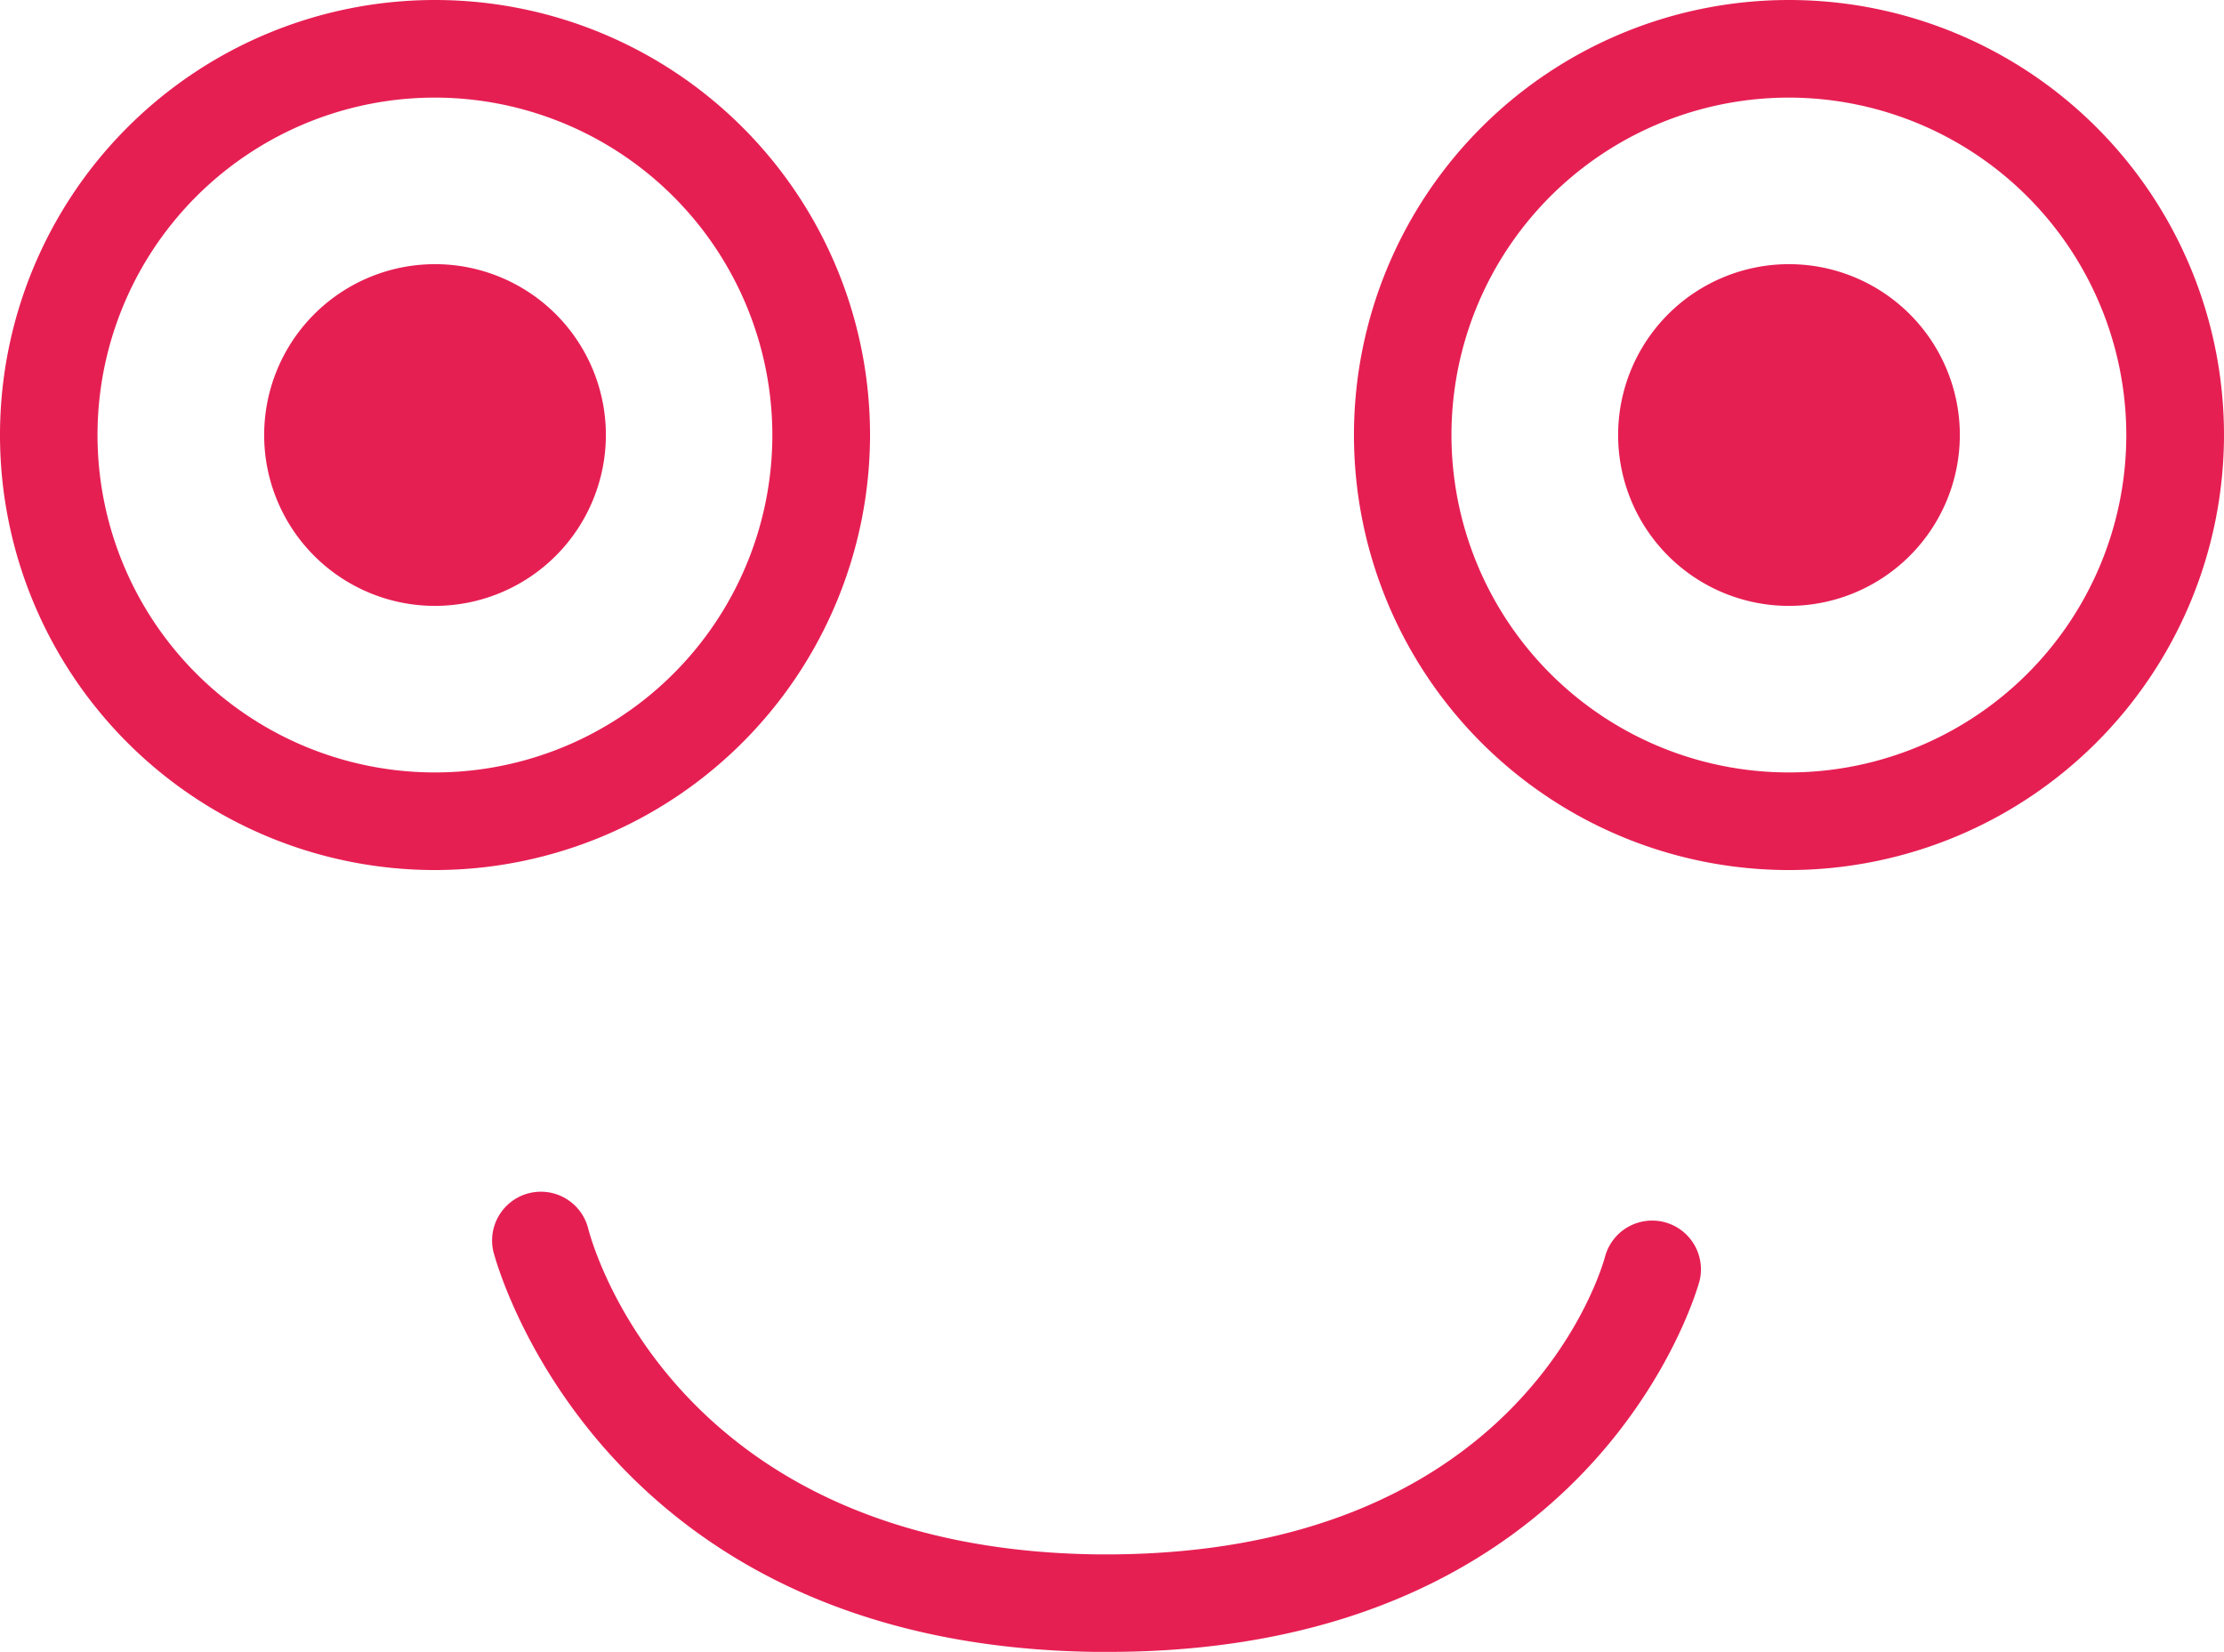
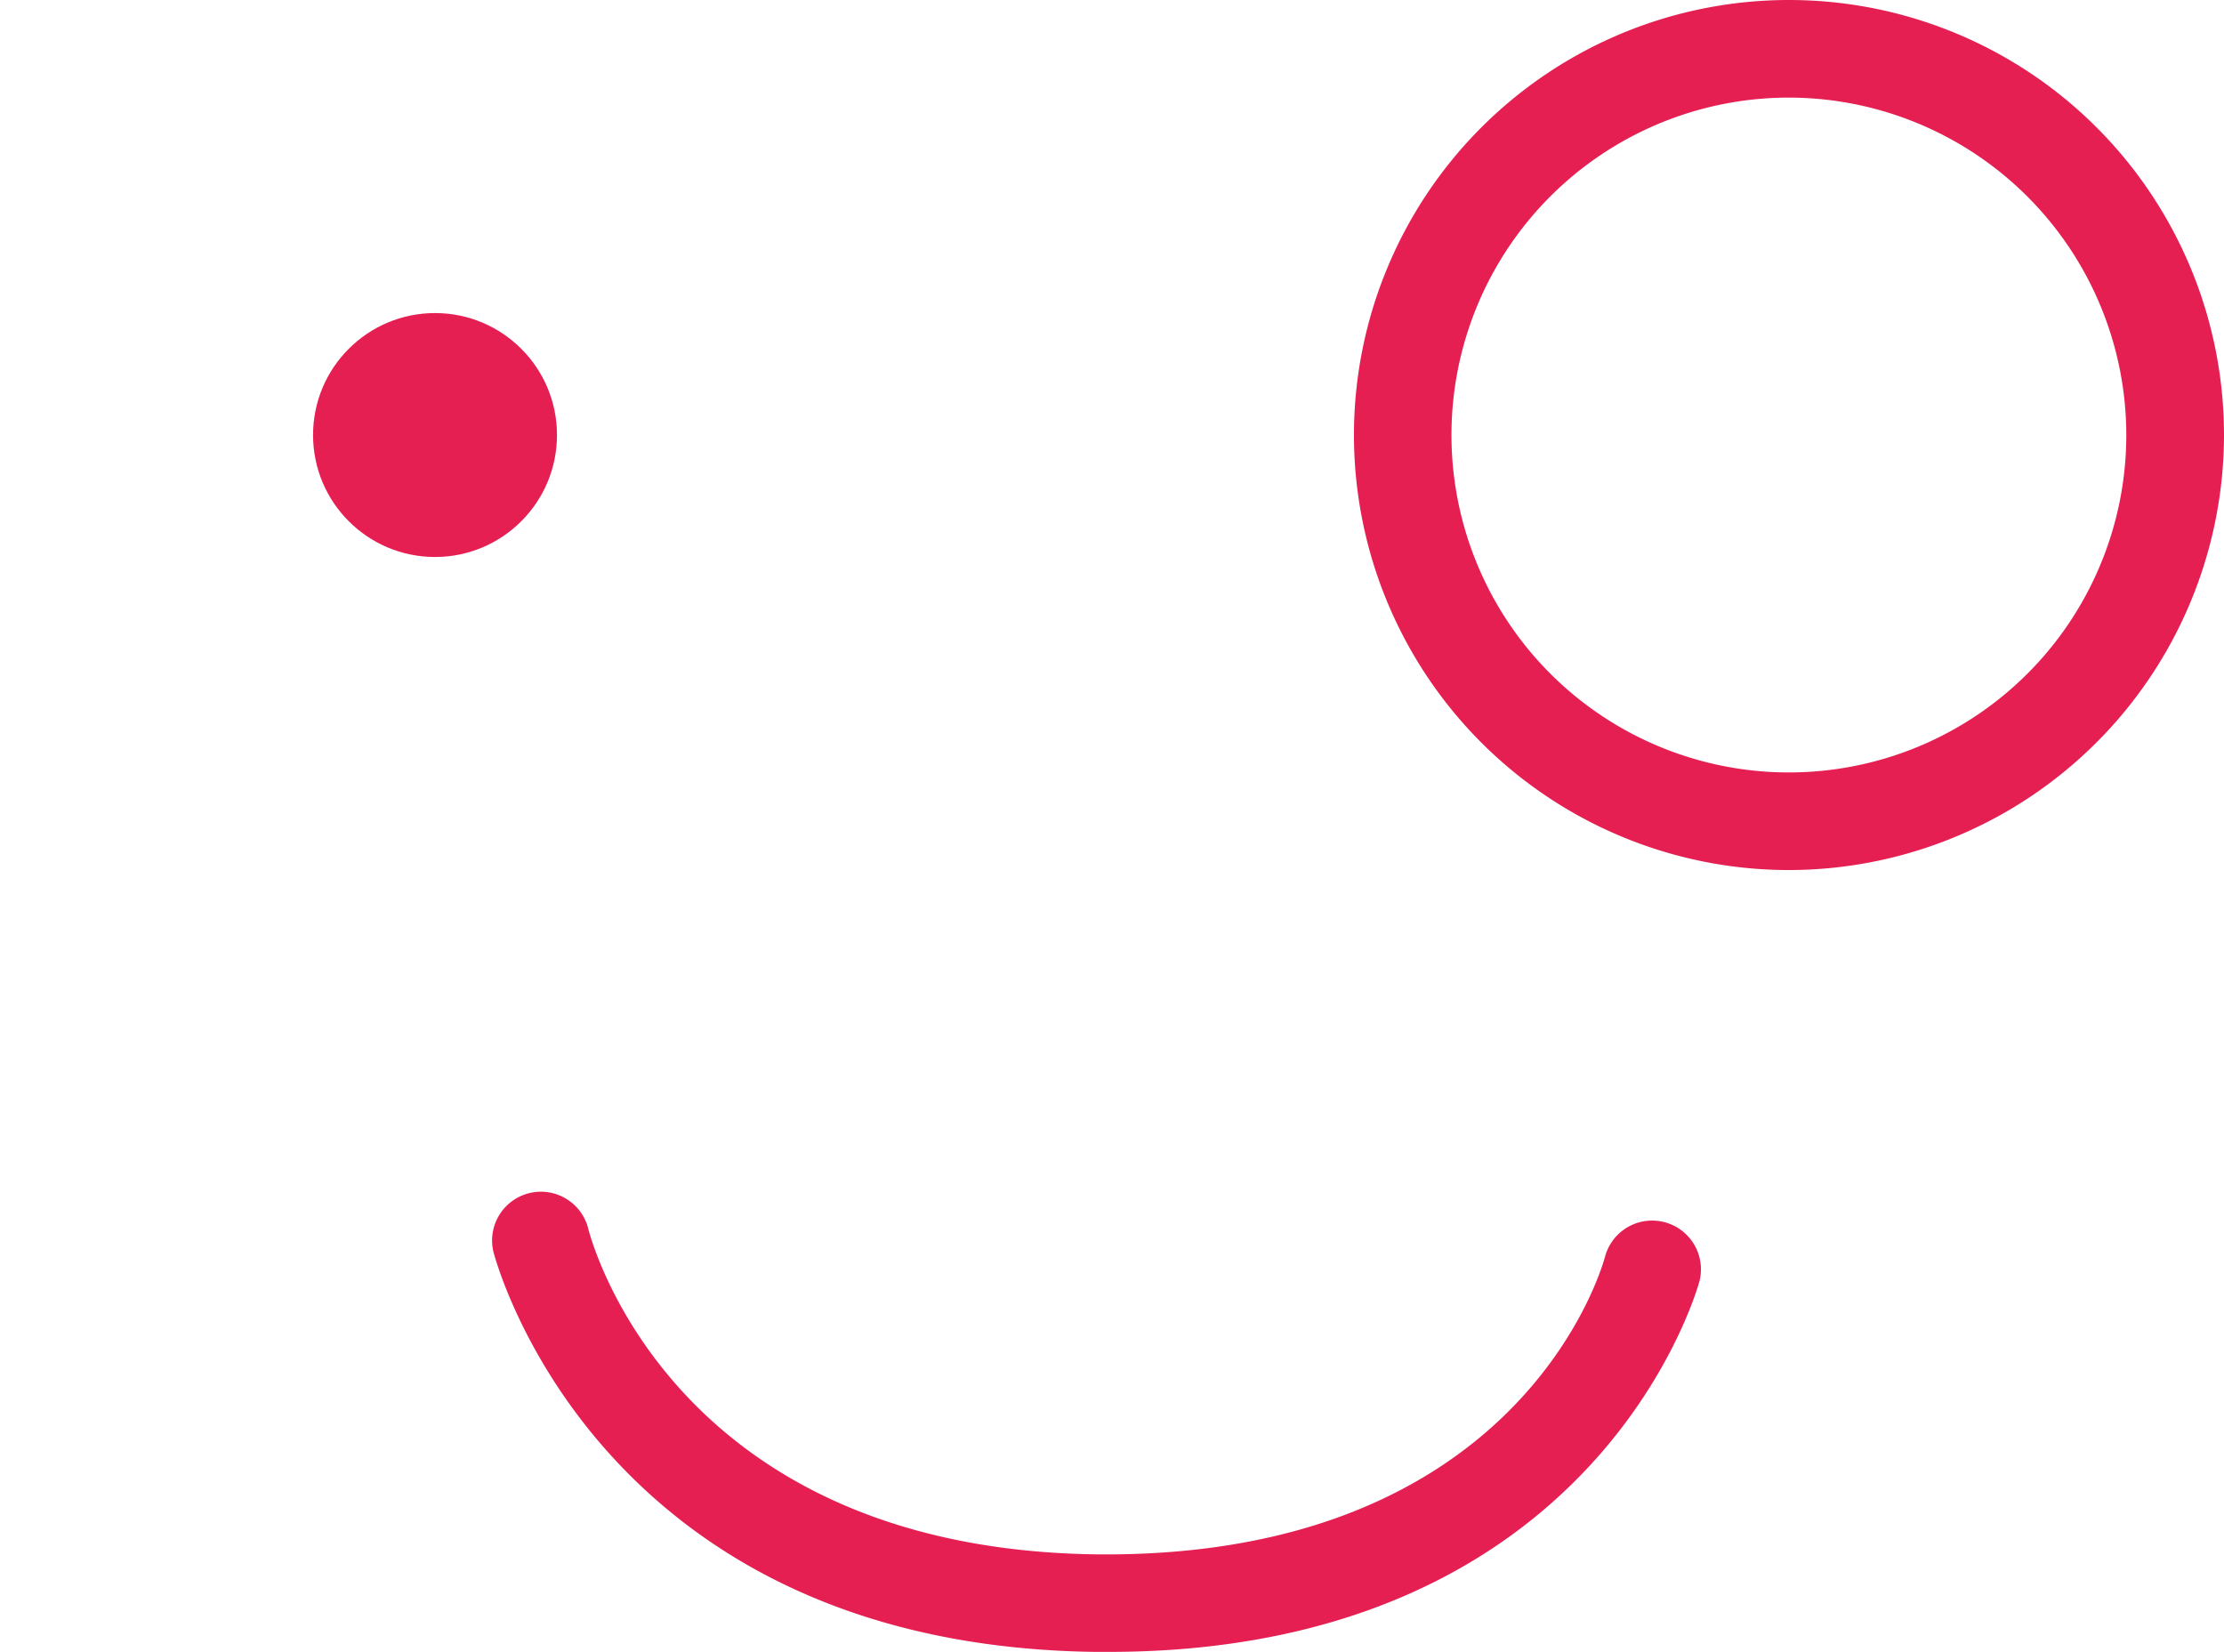
<svg xmlns="http://www.w3.org/2000/svg" width="24.836" height="18.447" viewBox="0 0 24.836 18.447">
  <defs>
    <style>.cls-1{fill:#e61f53;}</style>
  </defs>
  <g id="レイヤー_2" data-name="レイヤー 2">
    <g id="デザイン_" data-name="デザイン１">
-       <path class="cls-1" d="M4.858,9.716A4.858,4.858,0,1,1,9.716,4.858,4.863,4.863,0,0,1,4.858,9.716Zm0-8.626A3.768,3.768,0,1,0,8.625,4.858,3.772,3.772,0,0,0,4.858,1.09Z" />
      <circle class="cls-1" cx="4.858" cy="4.858" r="1.362" />
-       <path class="cls-1" d="M4.858,6.766A1.908,1.908,0,1,1,6.766,4.858,1.91,1.91,0,0,1,4.858,6.766Zm0-2.725a.817.817,0,1,0,.817.817A.818.818,0,0,0,4.858,4.041Z" />
-       <path class="cls-1" d="M12.376,18.447h-.138c-5.606-.069-6.72-4.433-6.73-4.477a.545.545,0,0,1,1.059-.257c.036.146.95,3.586,5.685,3.645,4.72.044,5.637-3.191,5.673-3.329a.545.545,0,0,1,1.056.269C18.971,14.339,17.868,18.447,12.376,18.447Z" />
+       <path class="cls-1" d="M12.376,18.447h-.138c-5.606-.069-6.72-4.433-6.73-4.477a.545.545,0,0,1,1.059-.257c.036.146.95,3.586,5.685,3.645,4.72.044,5.637-3.191,5.673-3.329a.545.545,0,0,1,1.056.269C18.971,14.339,17.868,18.447,12.376,18.447" />
      <path class="cls-1" d="M19.978,9.716a4.858,4.858,0,1,1,4.858-4.858A4.863,4.863,0,0,1,19.978,9.716Zm0-8.626a3.768,3.768,0,1,0,3.767,3.768A3.772,3.772,0,0,0,19.978,1.09Z" />
-       <circle class="cls-1" cx="19.978" cy="4.858" r="1.362" />
-       <path class="cls-1" d="M19.978,6.766a1.908,1.908,0,1,1,1.908-1.908A1.909,1.909,0,0,1,19.978,6.766Zm0-2.725a.817.817,0,1,0,.817.817A.817.817,0,0,0,19.978,4.041Z" />
    </g>
  </g>
</svg>